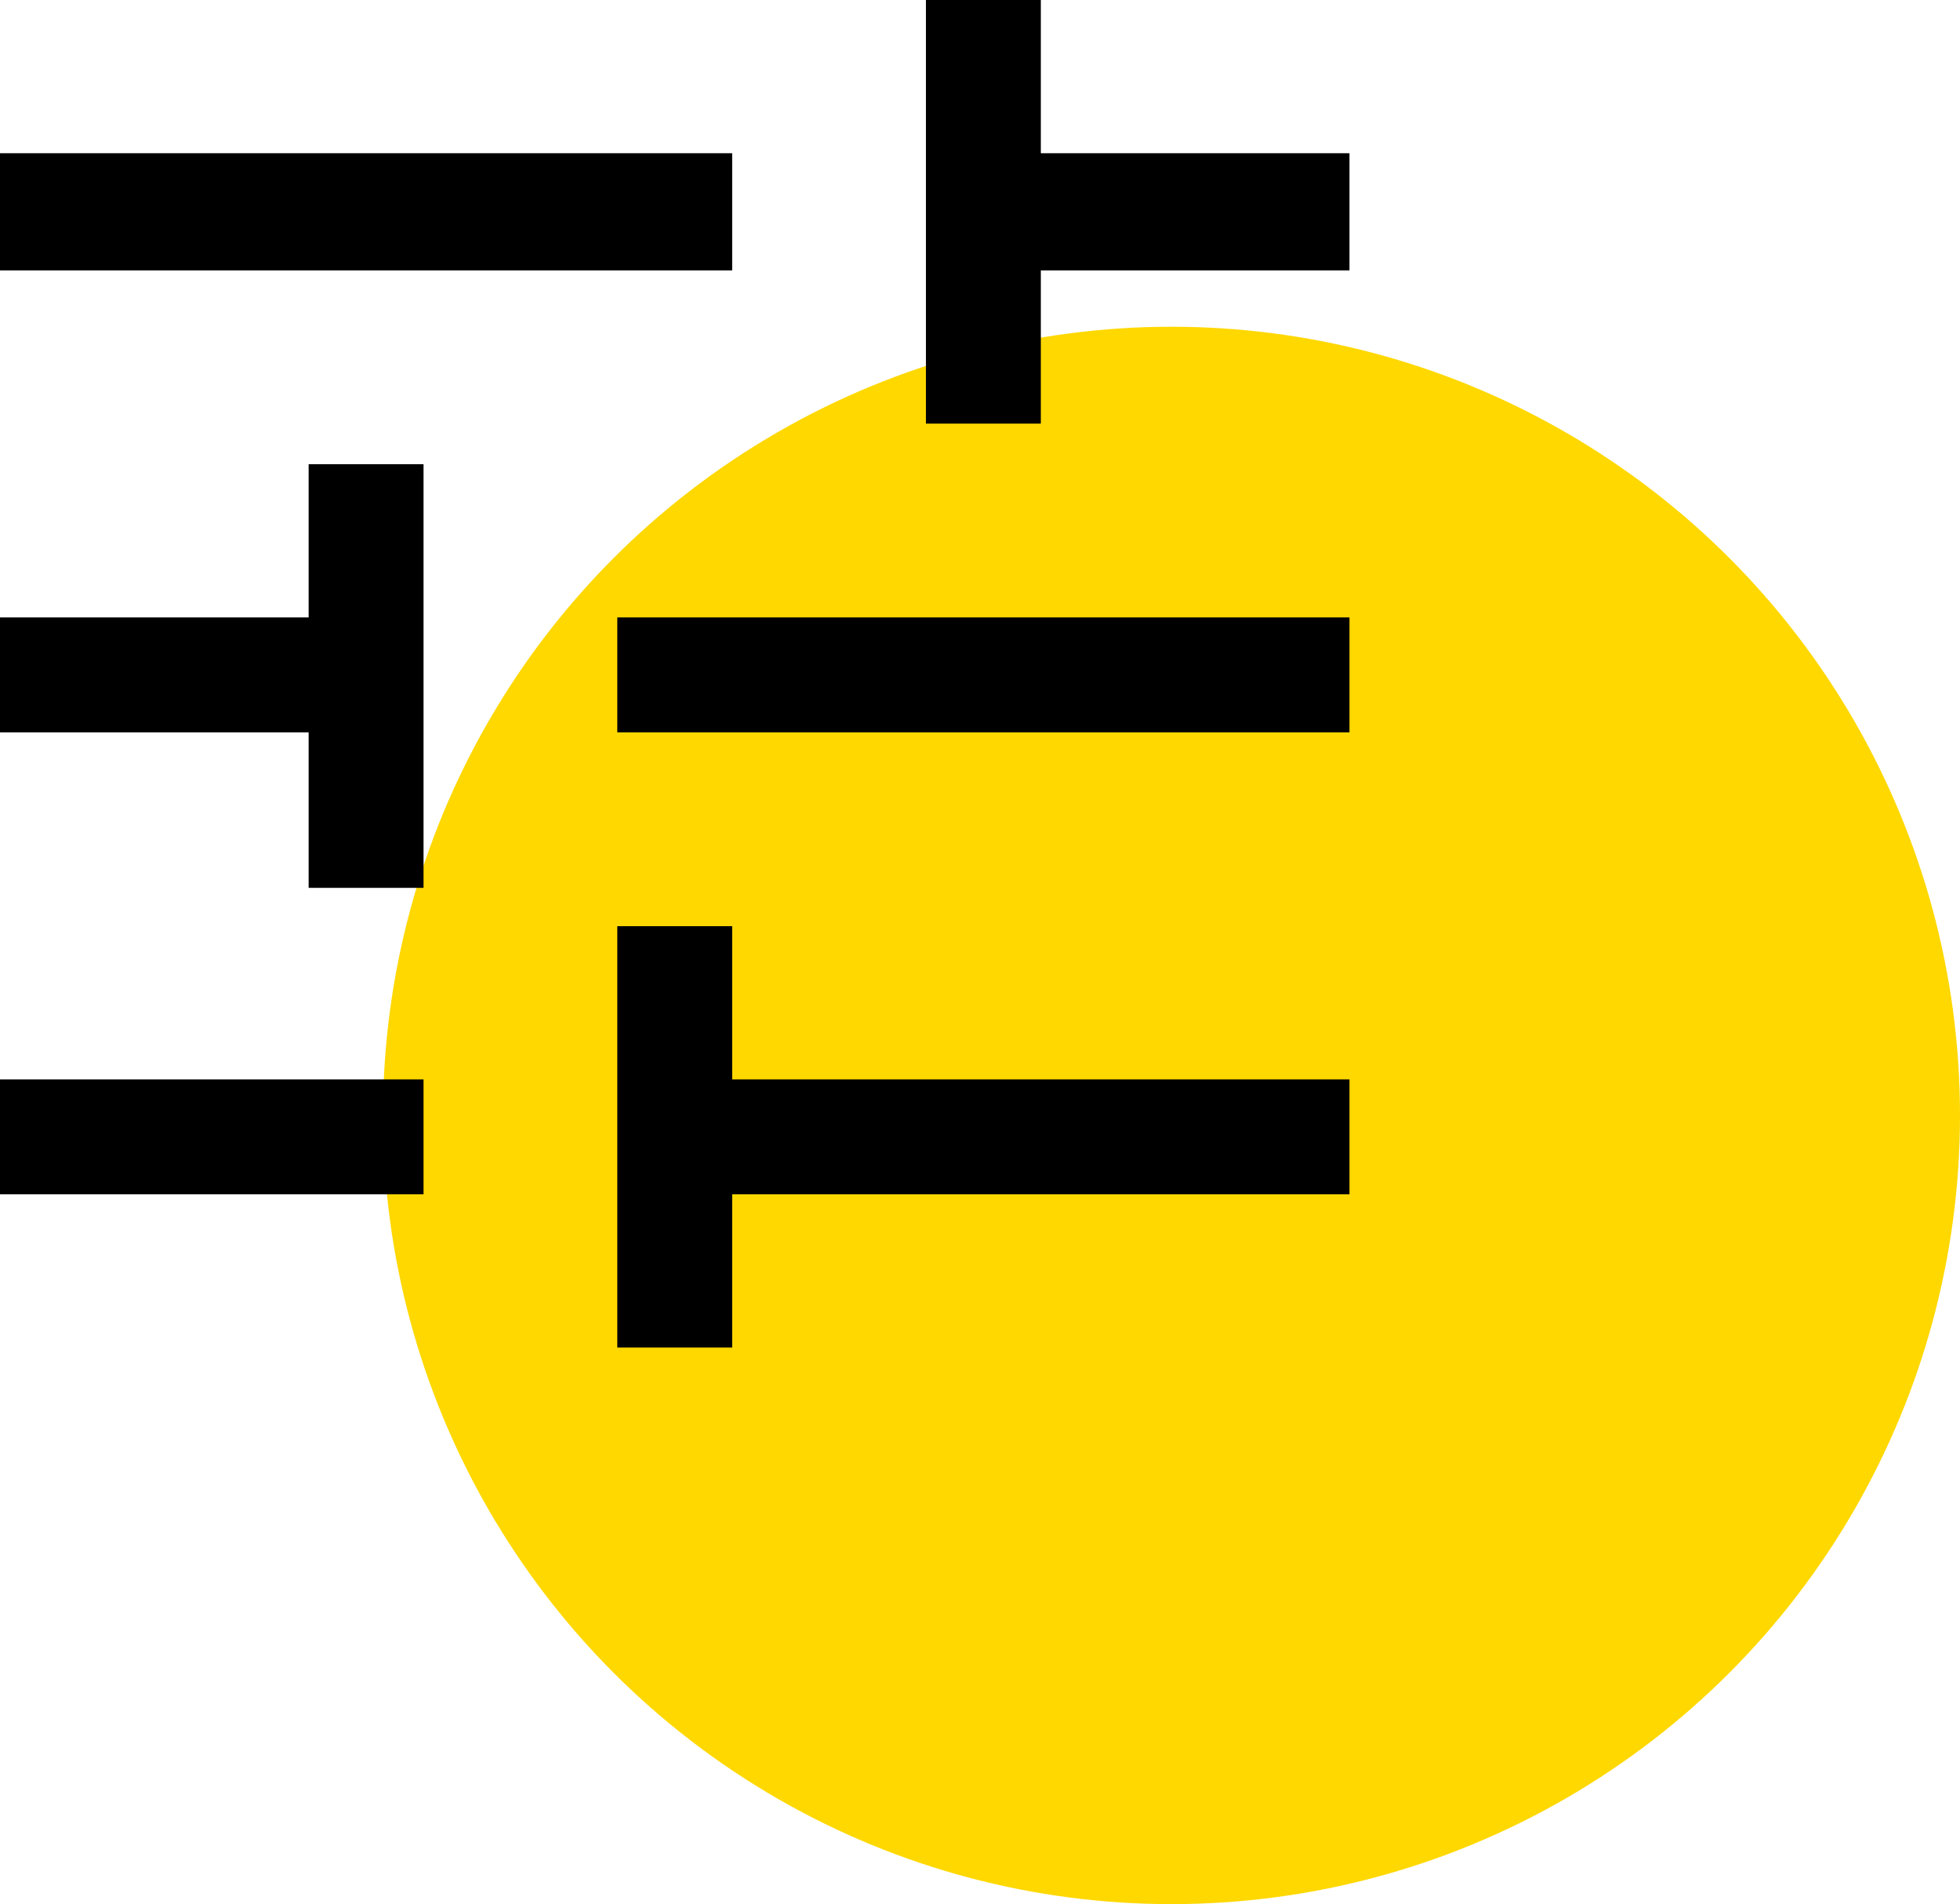
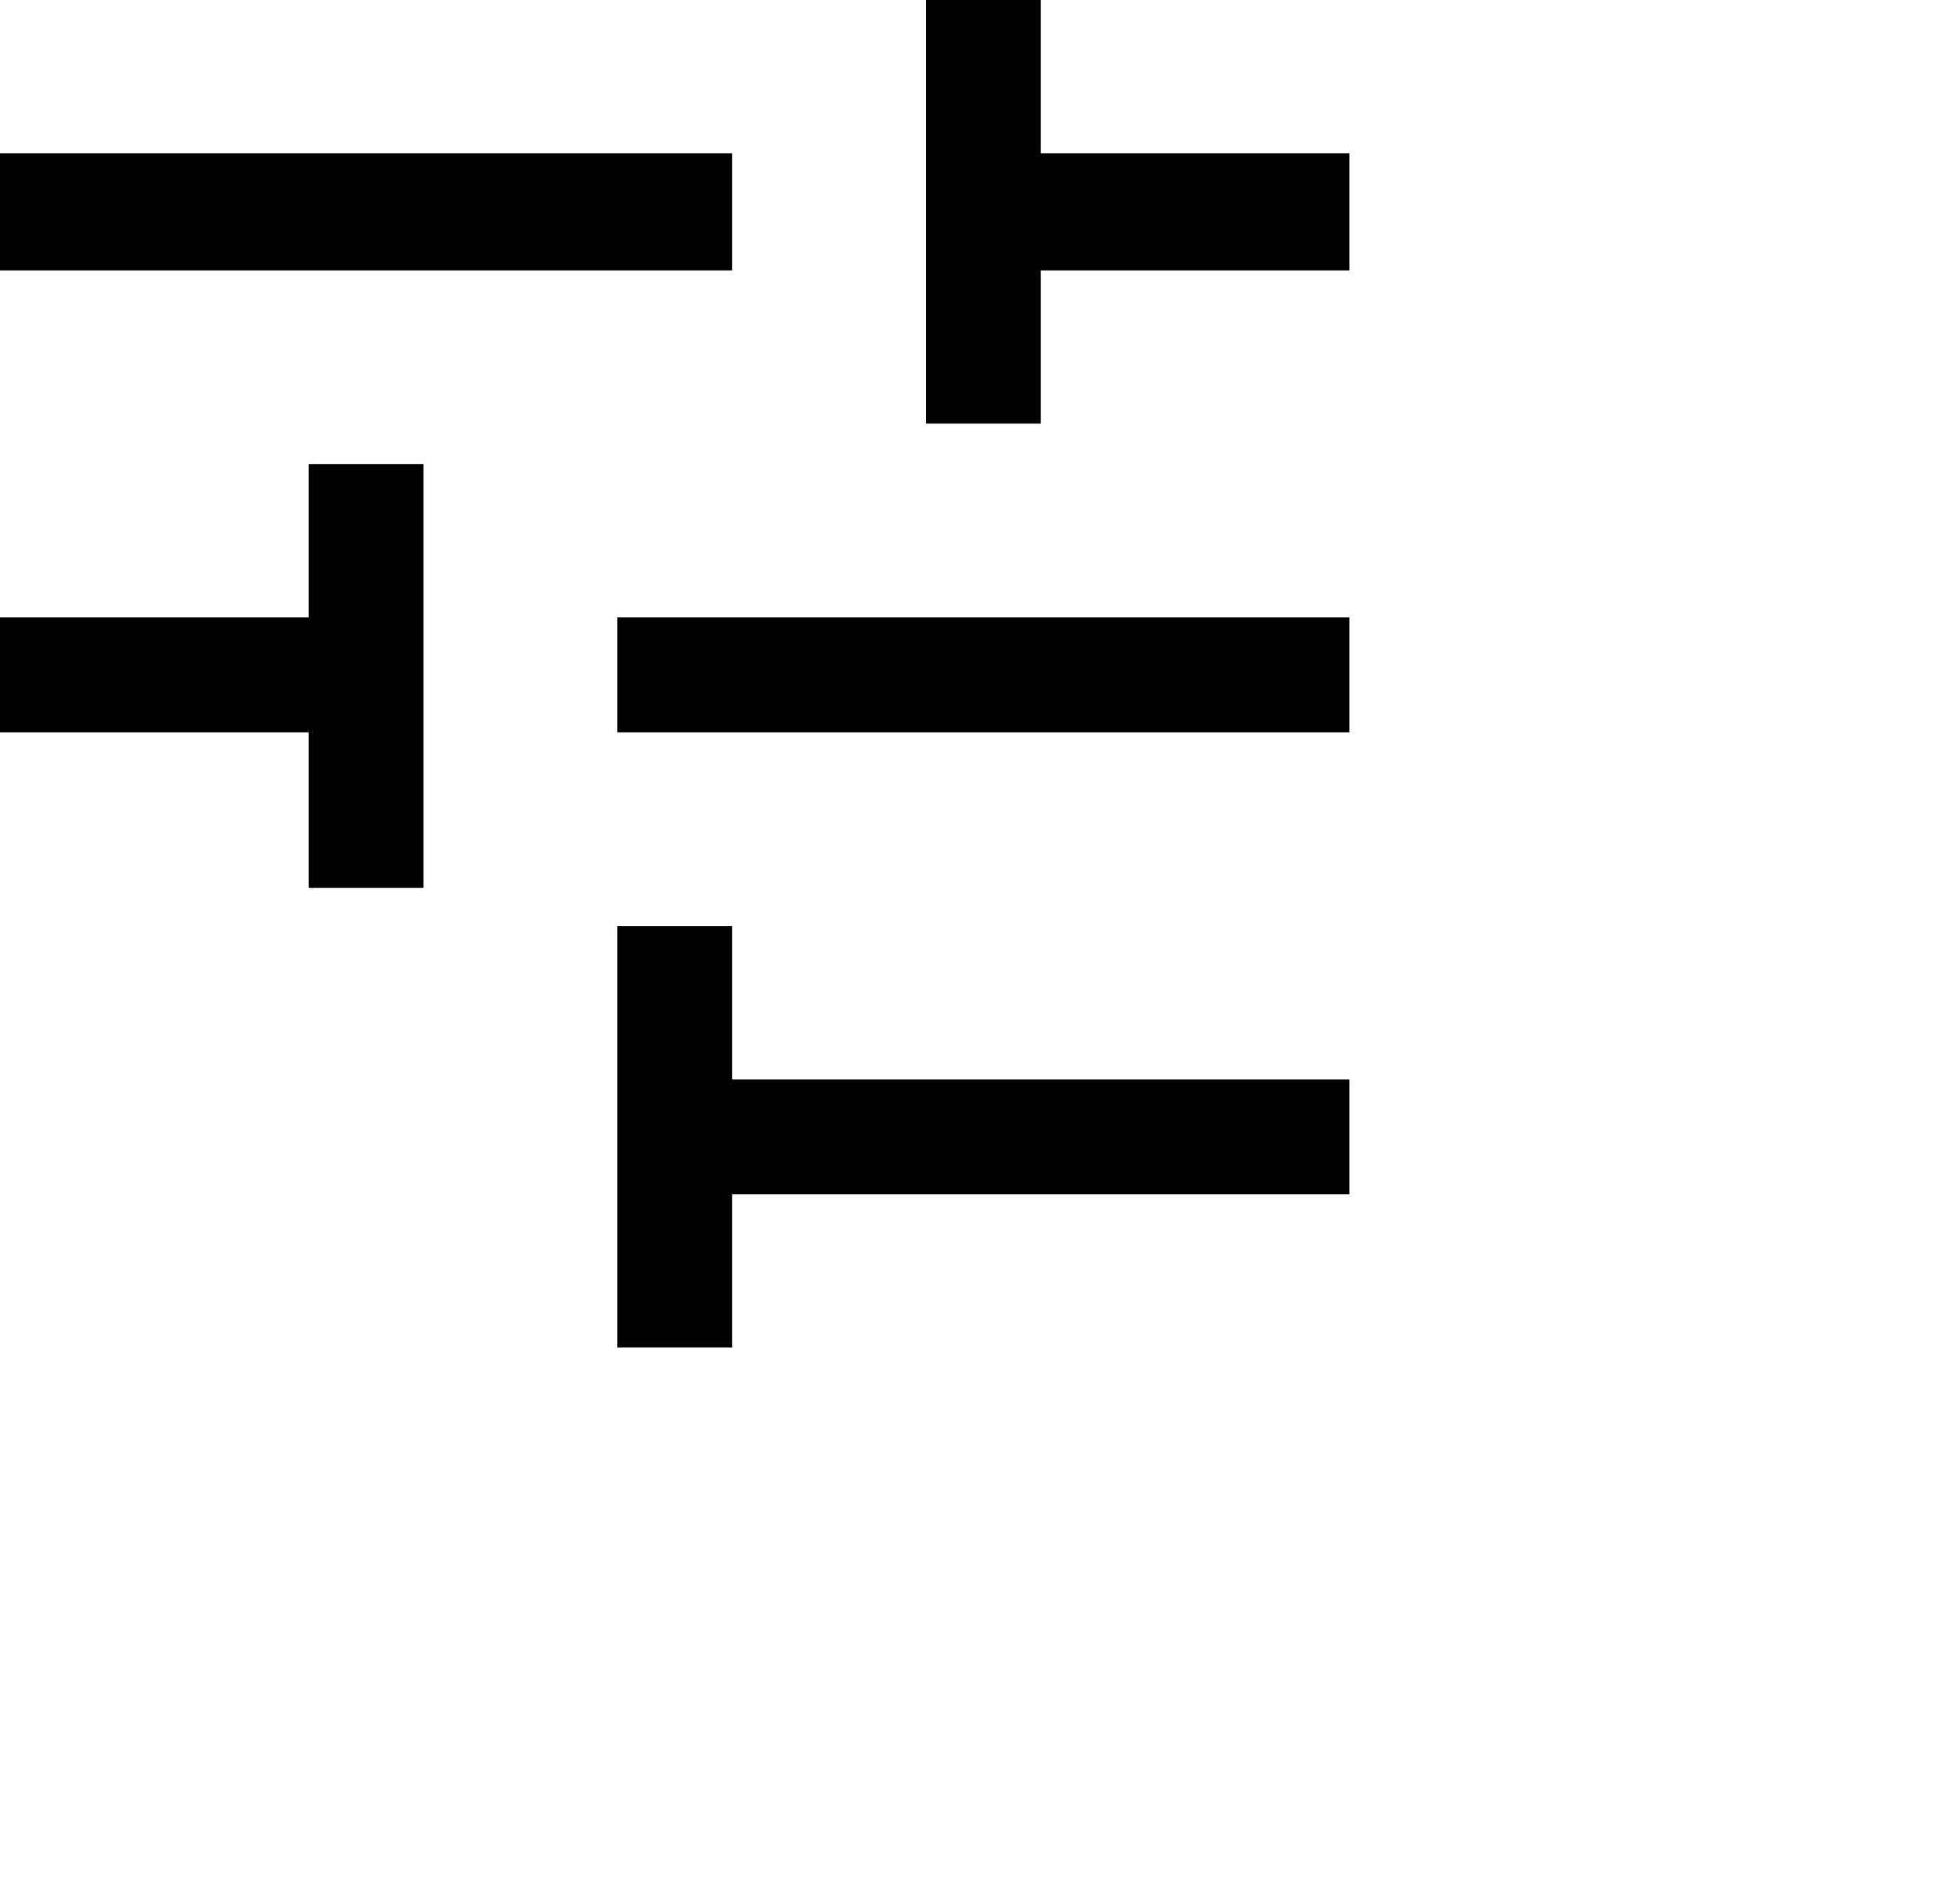
<svg xmlns="http://www.w3.org/2000/svg" version="1.1" id="Layer_1" x="0px" y="0px" viewBox="0 0 87 84.5" style="enable-background:new 0 0 87 84.5;" xml:space="preserve">
  <style type="text/css">
	.st0{fill:#FFD800;}
</style>
-   <circle class="st0" cx="52" cy="49.5" r="35" />
-   <path d="M27.4,59.9V41.1h5.1v6.8h27.4V53H32.5v6.8H27.4z M0,53v-5.1h18.8V53H0z M13.7,39.3v-6.8H0v-5.1h13.7v-6.8h5.1v18.8H13.7z   M27.4,32.5v-5.1h32.5v5.1H27.4z M41.1,18.8V0h5.1v6.8h13.7V12H46.2v6.8H41.1z M0,12V6.8h32.5V12H0z" />
+   <path d="M27.4,59.9V41.1h5.1v6.8h27.4V53H32.5v6.8H27.4z M0,53v-5.1V53H0z M13.7,39.3v-6.8H0v-5.1h13.7v-6.8h5.1v18.8H13.7z   M27.4,32.5v-5.1h32.5v5.1H27.4z M41.1,18.8V0h5.1v6.8h13.7V12H46.2v6.8H41.1z M0,12V6.8h32.5V12H0z" />
</svg>